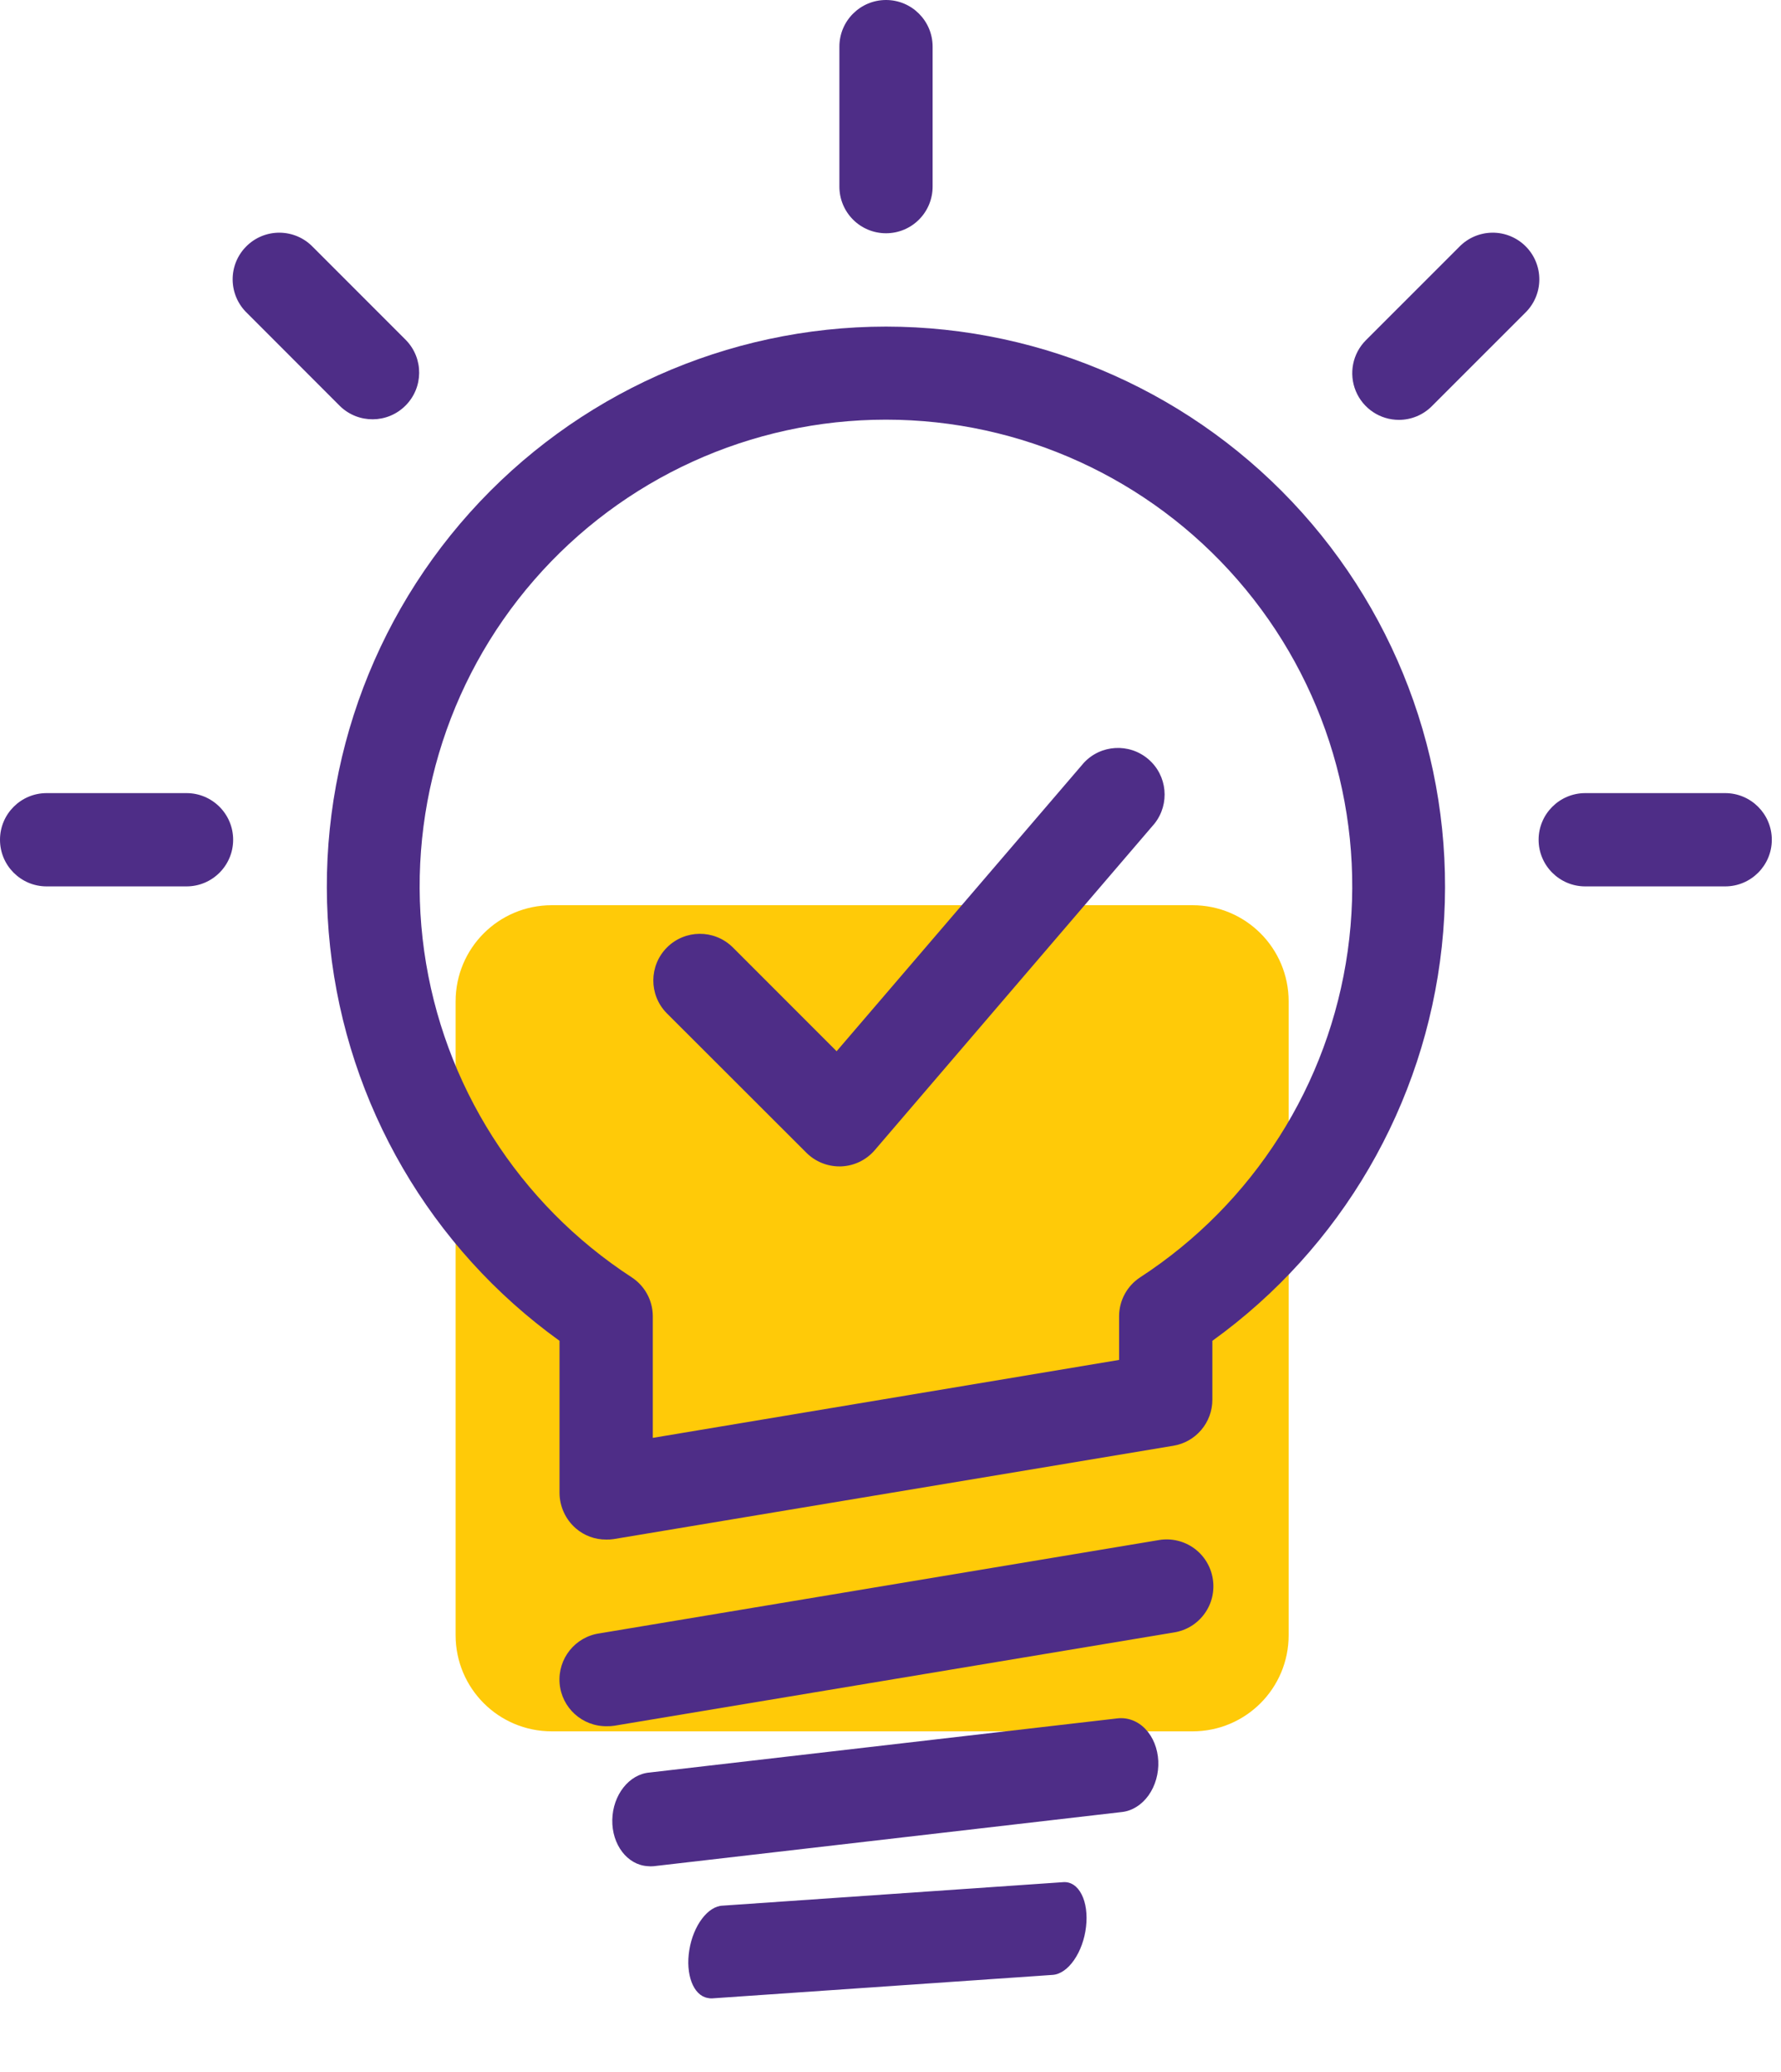
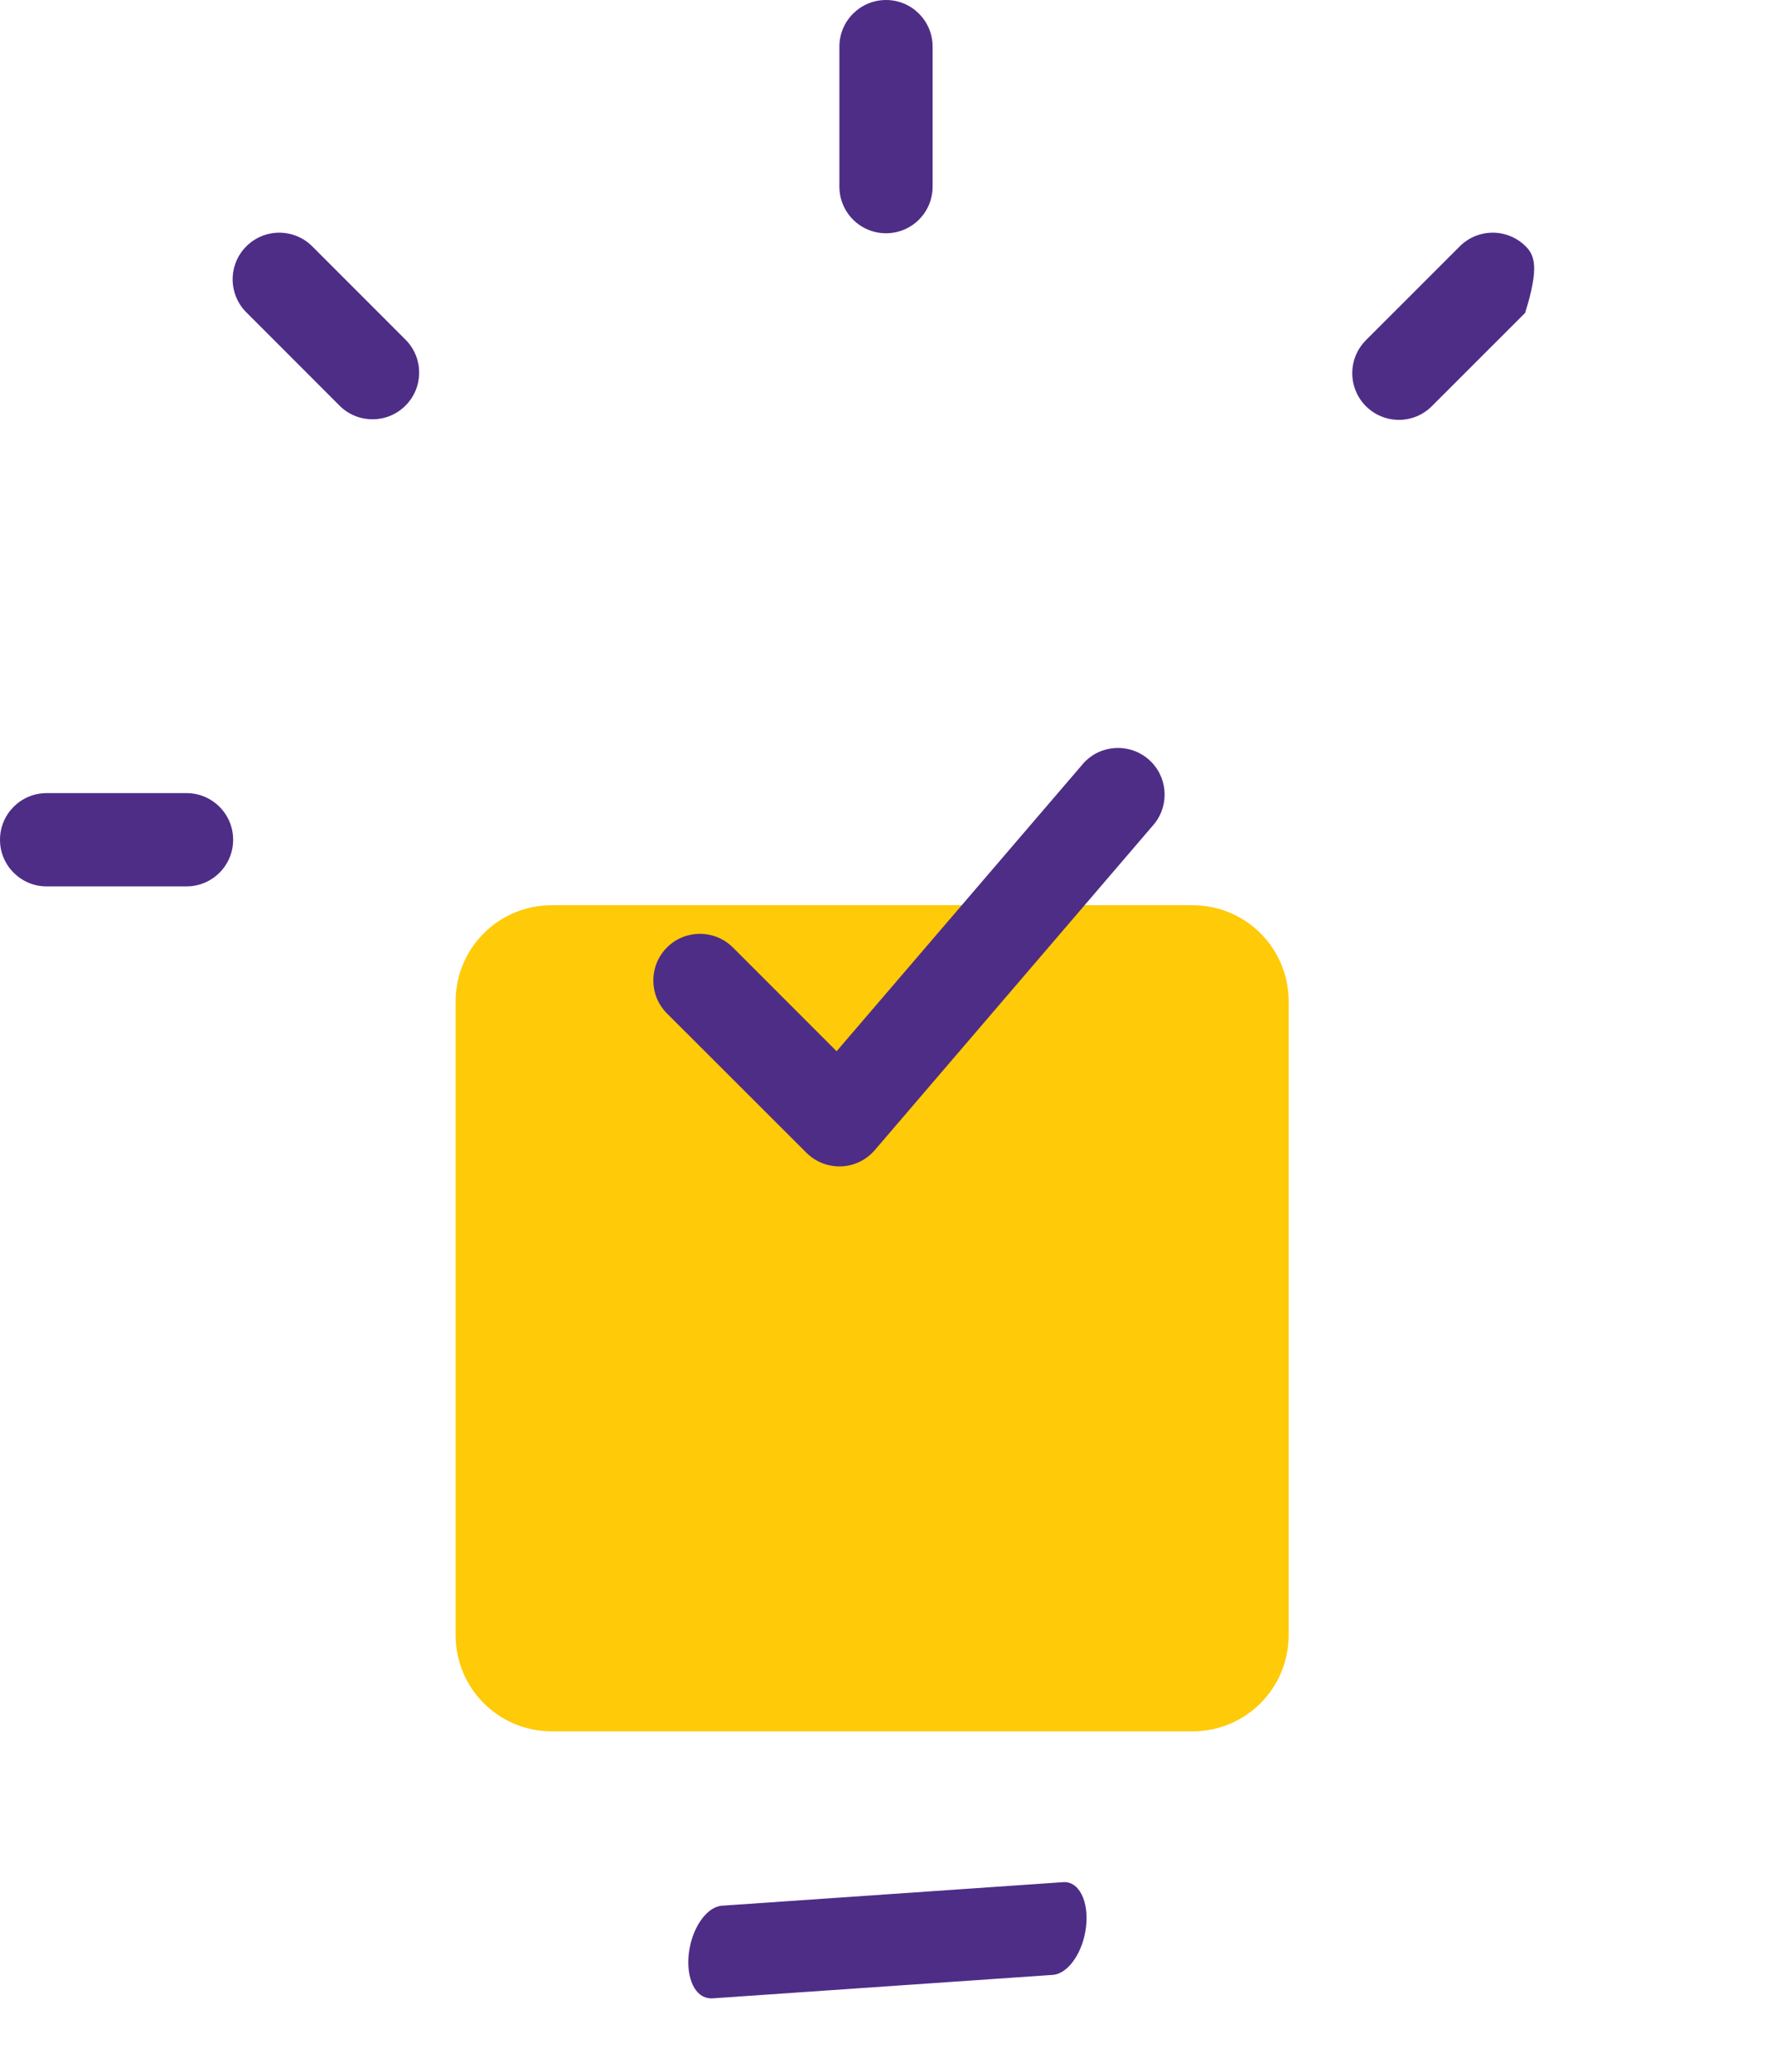
<svg xmlns="http://www.w3.org/2000/svg" width="43" height="50" viewBox="0 0 43 50" fill="none">
  <path d="M13.323 21.844H28.791C30.076 21.844 31.113 22.881 31.113 24.166V39.458C31.113 40.743 30.076 41.78 28.791 41.78H13.323C12.037 41.78 11 40.743 11 39.458V24.166C11 22.881 12.037 21.844 13.323 21.844Z" fill="#FFCA08" />
  <path d="M19.469 27.817C19.68 28.028 19.967 28.147 20.265 28.147H20.308C20.622 28.135 20.916 27.993 21.12 27.755L27.875 19.874C28.25 19.4 28.185 18.713 27.725 18.32C27.265 17.926 26.576 17.966 26.166 18.41L20.199 25.368L17.681 22.85V22.851C17.24 22.424 16.537 22.43 16.103 22.864C15.669 23.299 15.663 24.001 16.09 24.443L19.469 27.817Z" fill="#4E2D87" />
  <path d="M21.392 5.629C21.69 5.629 21.977 5.511 22.188 5.299C22.399 5.088 22.517 4.802 22.517 4.503V1.126C22.517 0.504 22.013 0 21.392 0C20.77 0 20.266 0.504 20.266 1.126V4.503C20.266 4.802 20.384 5.088 20.595 5.299C20.806 5.511 21.093 5.629 21.392 5.629Z" fill="#4E2D87" />
  <path d="M1.126 21.39H4.503C5.125 21.39 5.629 20.886 5.629 20.265C5.629 19.643 5.125 19.139 4.503 19.139H1.126C0.504 19.139 0 19.643 0 20.265C0 20.886 0.504 21.39 1.126 21.39Z" fill="#4E2D87" />
-   <path d="M38.274 21.39H41.652C42.273 21.39 42.778 20.886 42.778 20.265C42.778 19.643 42.273 19.139 41.652 19.139H38.274C37.653 19.139 37.148 19.643 37.148 20.265C37.148 20.886 37.653 21.39 38.274 21.39Z" fill="#4E2D87" />
  <path d="M8.212 9.803C8.654 10.229 9.356 10.223 9.79 9.788C10.225 9.354 10.231 8.652 9.804 8.21L7.553 5.959C7.343 5.741 7.055 5.618 6.753 5.615C6.451 5.612 6.16 5.731 5.947 5.945C5.733 6.158 5.614 6.449 5.617 6.751C5.62 7.053 5.743 7.341 5.961 7.551L8.212 9.803Z" fill="#4E2D87" />
-   <path d="M33.774 10.132C34.073 10.132 34.359 10.014 34.57 9.802L36.822 7.551C37.039 7.341 37.163 7.053 37.165 6.751C37.168 6.449 37.049 6.158 36.836 5.945C36.622 5.731 36.332 5.612 36.03 5.615C35.728 5.618 35.44 5.741 35.23 5.959L32.978 8.21C32.656 8.532 32.56 9.016 32.734 9.437C32.909 9.858 33.319 10.132 33.774 10.132Z" fill="#4E2D87" />
-   <path d="M21.39 7.881C17.555 7.884 13.903 9.516 11.342 12.371C8.782 15.226 7.556 19.035 7.97 22.847C8.383 26.66 10.396 30.116 13.509 32.356V36.026C13.511 36.355 13.655 36.667 13.903 36.882C14.106 37.058 14.367 37.154 14.635 37.152C14.695 37.154 14.756 37.15 14.815 37.141L28.325 34.889C28.871 34.801 29.272 34.328 29.271 33.775V32.356C32.383 30.116 34.397 26.66 34.81 22.847C35.224 19.035 33.998 15.226 31.438 12.371C28.877 9.516 25.225 7.884 21.39 7.881ZM27.526 30.825C27.211 31.032 27.021 31.382 27.019 31.759V32.817L15.761 34.698V31.759C15.759 31.382 15.569 31.032 15.254 30.825C12.522 29.049 10.694 26.176 10.241 22.949C9.789 19.722 10.756 16.457 12.895 13.998C15.033 11.539 18.131 10.127 21.39 10.127C24.649 10.127 27.747 11.539 29.885 13.998C32.024 16.457 32.992 19.722 32.539 22.949C32.086 26.176 30.258 29.049 27.526 30.825L27.526 30.825Z" fill="#4E2D87" />
-   <path d="M29.281 38.098C29.329 38.394 29.259 38.697 29.083 38.939C28.908 39.183 28.642 39.346 28.346 39.393L14.836 41.644C14.777 41.654 14.717 41.657 14.656 41.656C14.061 41.667 13.559 41.214 13.511 40.62C13.464 40.026 13.886 39.498 14.476 39.415L27.986 37.163C28.282 37.115 28.585 37.186 28.828 37.361C29.071 37.537 29.234 37.802 29.281 38.098Z" fill="#4E2D87" />
-   <path d="M27.965 42.495C27.979 42.795 27.895 43.093 27.73 43.325C27.564 43.556 27.332 43.701 27.085 43.727L15.785 45.034C15.735 45.039 15.685 45.039 15.636 45.033C15.145 45.003 14.771 44.513 14.783 43.914C14.795 43.316 15.188 42.816 15.68 42.774L26.98 41.467C27.227 41.439 27.471 41.531 27.655 41.724C27.84 41.917 27.951 42.195 27.965 42.495Z" fill="#4E2D87" />
+   <path d="M33.774 10.132C34.073 10.132 34.359 10.014 34.57 9.802L36.822 7.551C37.168 6.449 37.049 6.158 36.836 5.945C36.622 5.731 36.332 5.612 36.03 5.615C35.728 5.618 35.44 5.741 35.23 5.959L32.978 8.21C32.656 8.532 32.56 9.016 32.734 9.437C32.909 9.858 33.319 10.132 33.774 10.132Z" fill="#4E2D87" />
  <path d="M26.221 46.497C26.187 46.793 26.083 47.083 25.931 47.3C25.78 47.519 25.593 47.646 25.414 47.657L17.189 48.224C17.153 48.225 17.117 48.222 17.083 48.213C16.739 48.152 16.546 47.644 16.643 47.054C16.739 46.464 17.093 45.996 17.449 45.986L25.674 45.419C25.854 45.407 26.013 45.514 26.115 45.716C26.218 45.918 26.256 46.2 26.221 46.497Z" fill="#4E2D87" />
</svg>